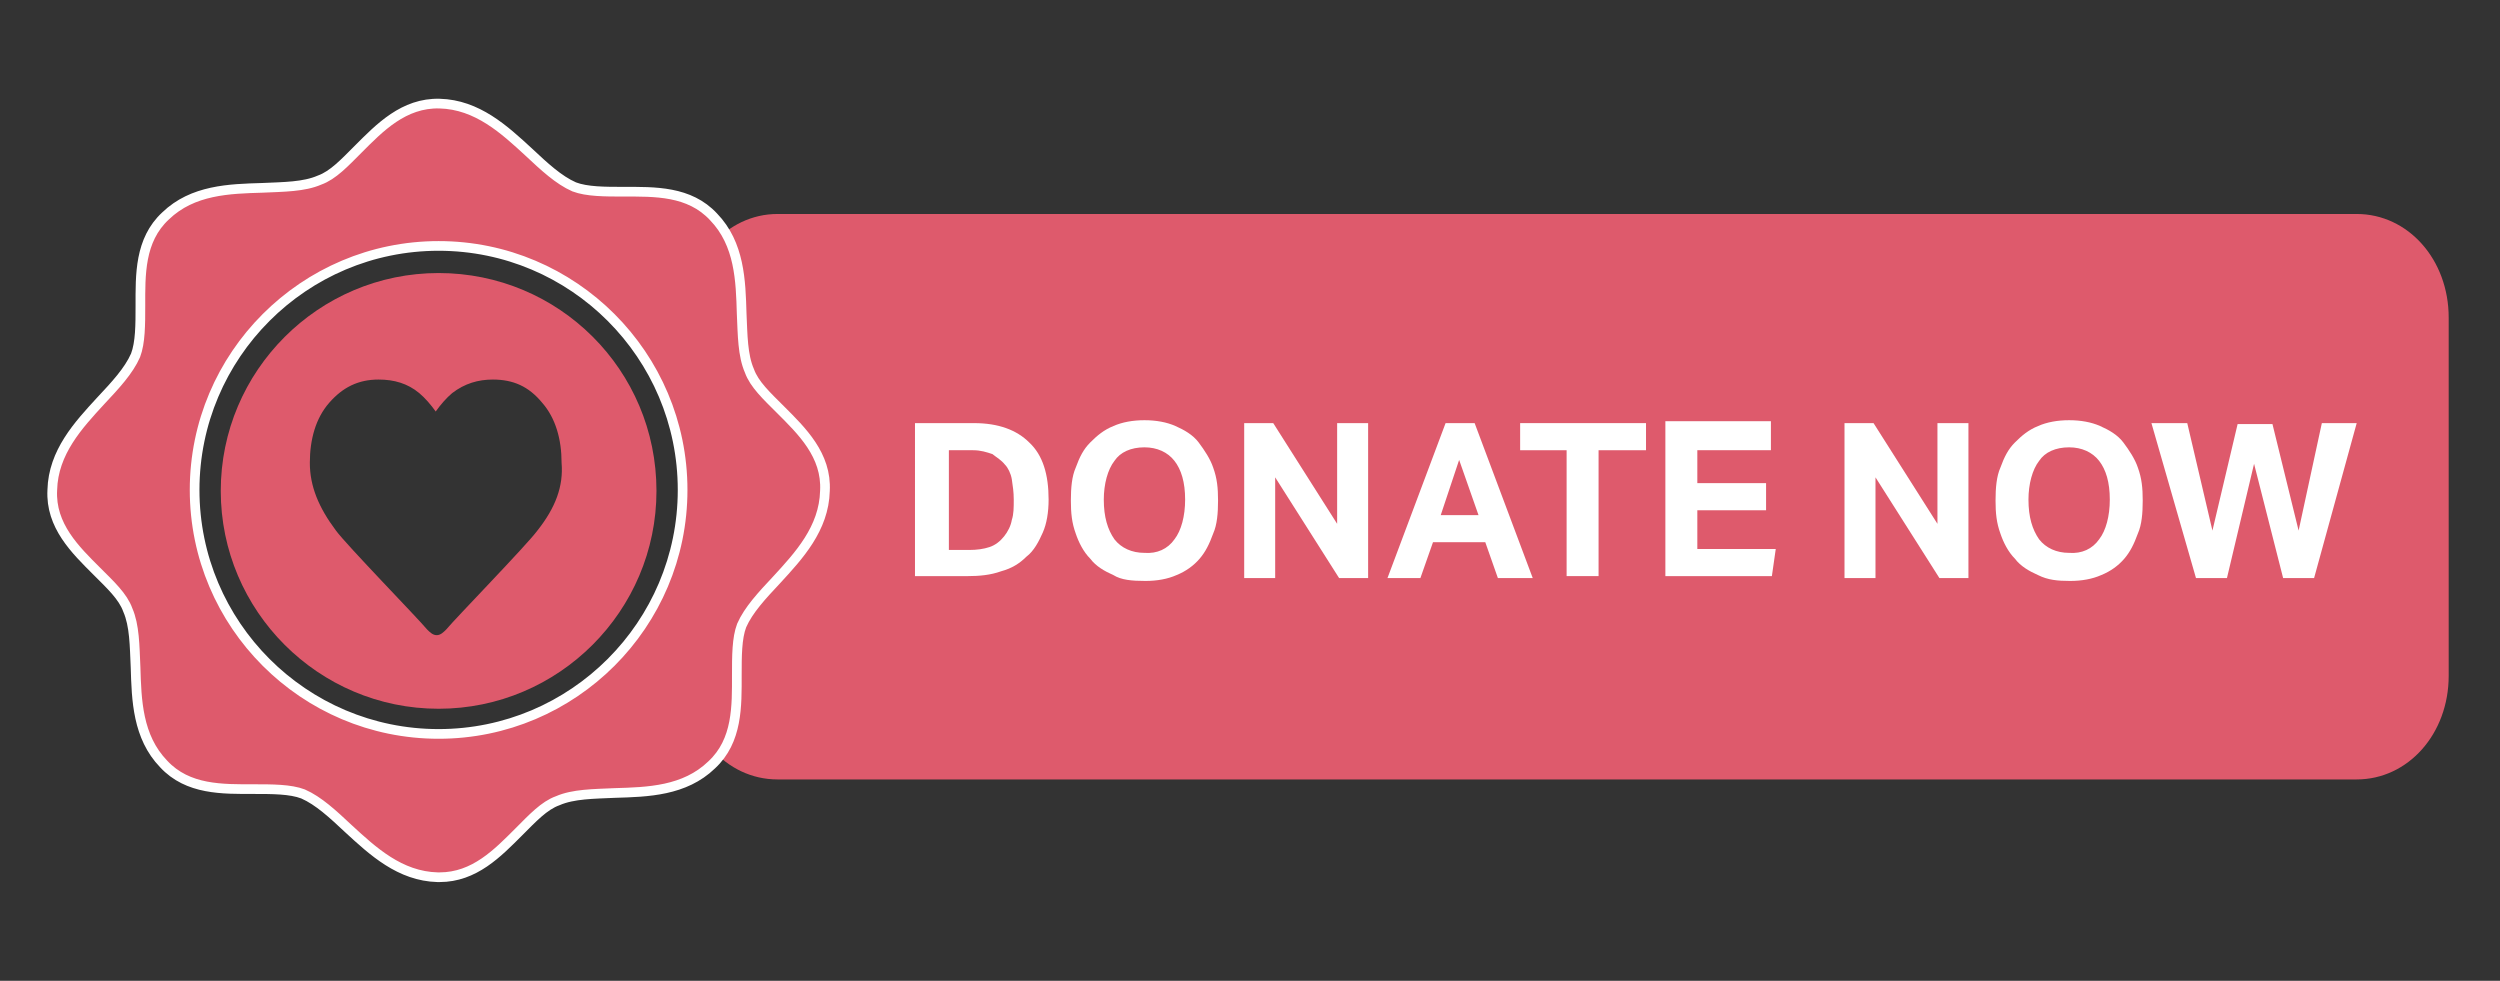
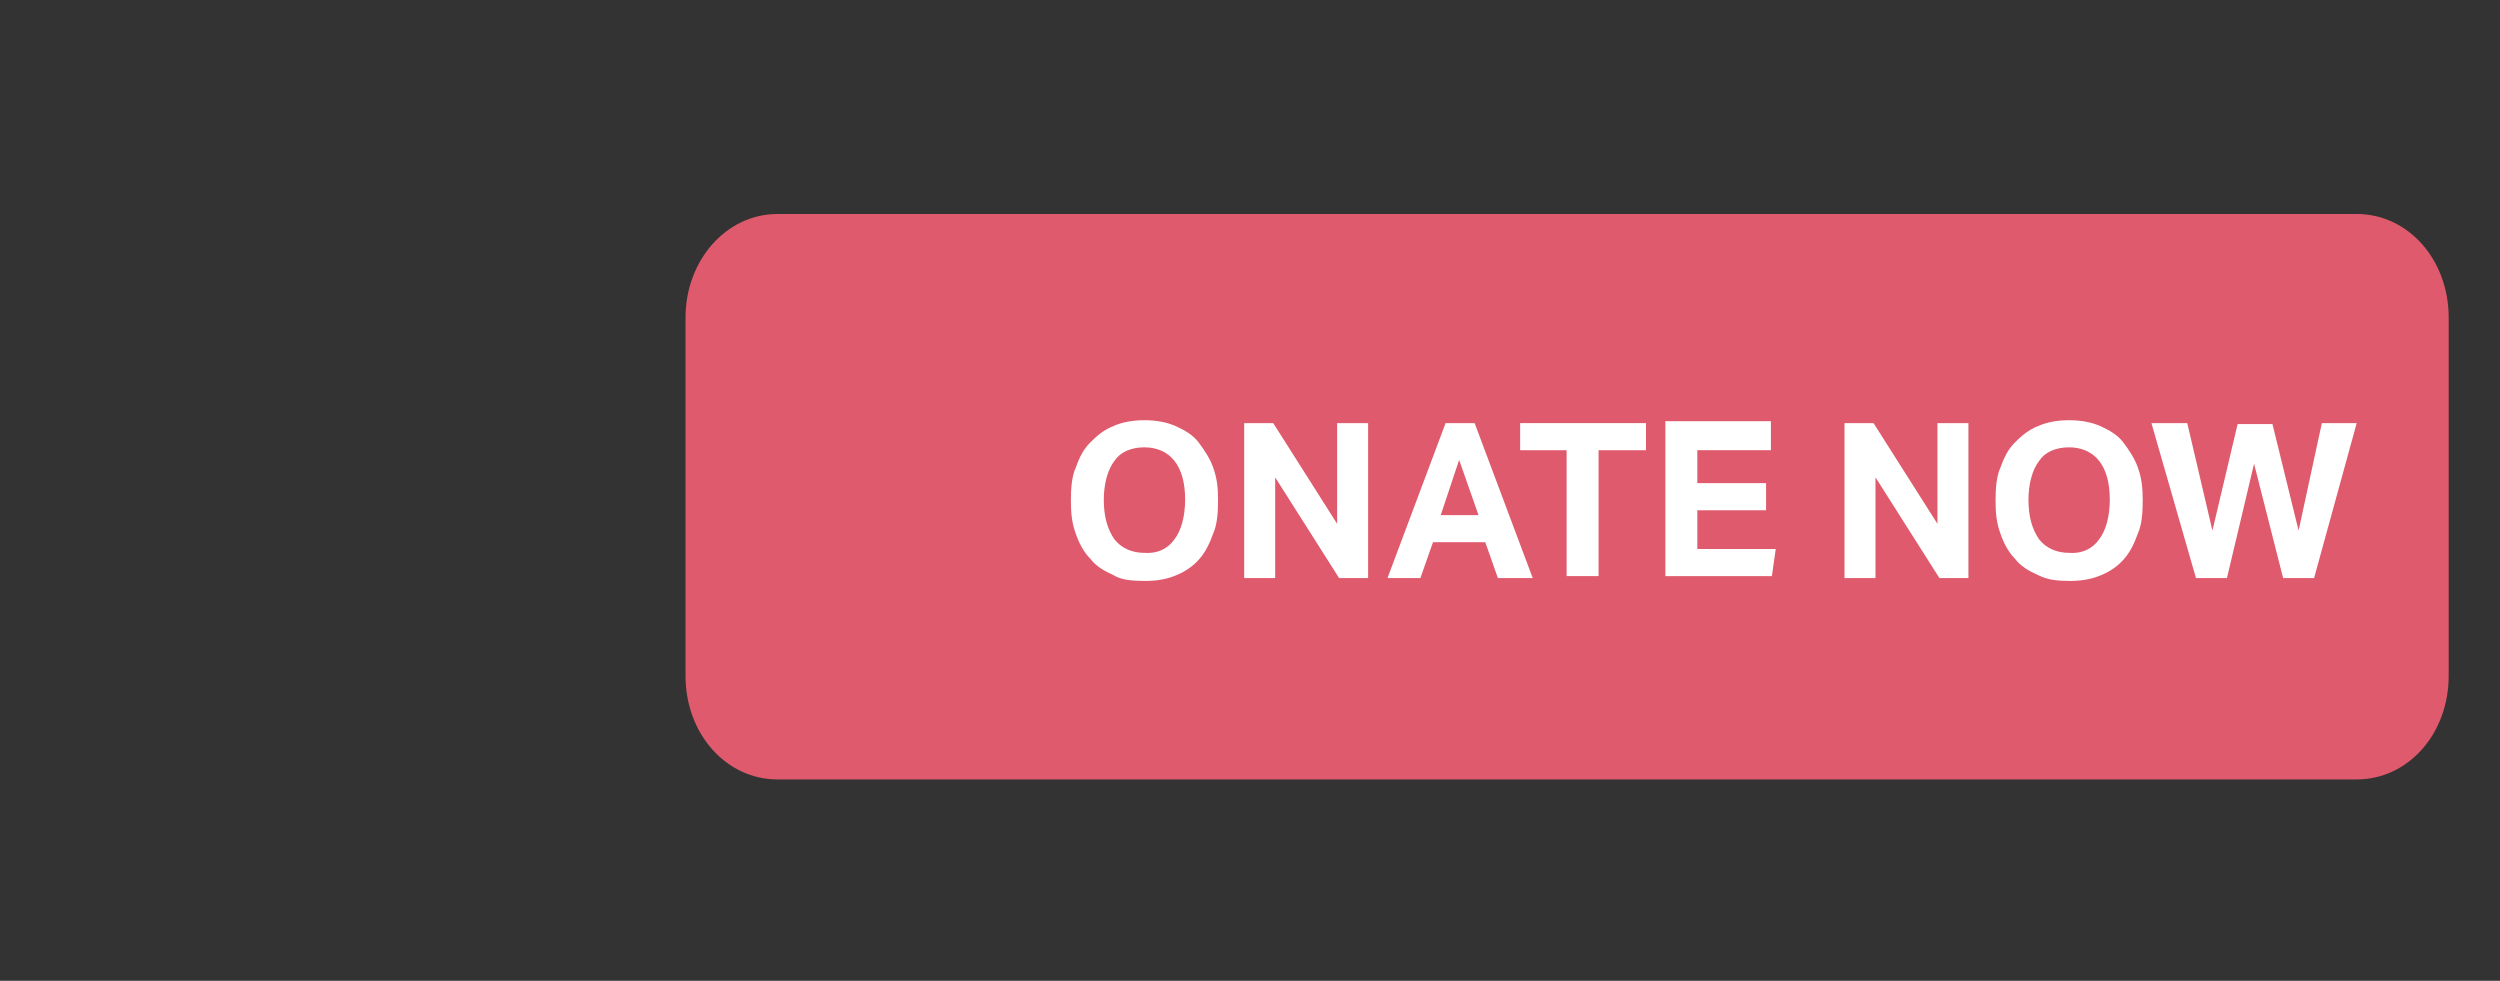
<svg xmlns="http://www.w3.org/2000/svg" id="Layer_1" x="0px" y="0px" viewBox="0 0 258.2 101.3" style="enable-background:new 0 0 258.2 101.3;" xml:space="preserve">
  <rect x="0" y="0" width="258.2" height="101.3" fill="#333333" stroke="none" />
  <style type="text/css">	.st0{fill:#DE5A6C;}	.st1{fill:#FFFFFF;}	.st2{fill:#DE5A6C;stroke:#FFFFFF;stroke-miterlimit:10;}</style>
  <g>
    <path class="st0" d="M243.4,80.5H80.3c-5.3,0-9.5-4.7-9.5-10.7v-37c0-5.9,4.2-10.7,9.5-10.7h163.1c5.3,0,9.5,4.7,9.5,10.7v37   C252.9,75.8,248.7,80.5,243.4,80.5z" />
    <g>
-       <path class="st1" d="M100.6,43.7c2.5,0,4.4,0.7,5.7,2c1.4,1.3,2,3.3,2,5.9c0,1.3-0.2,2.5-0.6,3.4c-0.4,0.9-0.9,1.9-1.7,2.5    c-0.7,0.7-1.5,1.2-2.6,1.5c-1.1,0.4-2.3,0.5-3.4,0.5h-5.5V43.7H100.6z M102.2,56.5c0.6-0.2,1.1-0.6,1.5-1.1    c0.4-0.5,0.7-1.1,0.8-1.7c0.2-0.6,0.2-1.3,0.2-2.1c0-0.8-0.1-1.4-0.2-2.1c-0.1-0.6-0.4-1.2-0.7-1.5c-0.4-0.5-0.8-0.7-1.3-1.1    c-0.6-0.2-1.2-0.4-2-0.4H98v10.3h2.1C100.9,56.8,101.6,56.7,102.2,56.5z" />
      <path class="st1" d="M115,59.4c-0.9-0.4-1.8-0.9-2.4-1.7c-0.7-0.7-1.2-1.7-1.5-2.6c-0.4-1.1-0.5-2.1-0.5-3.4    c0-1.3,0.1-2.5,0.5-3.4c0.4-1.1,0.8-1.9,1.5-2.6c0.7-0.7,1.4-1.3,2.4-1.7c0.9-0.4,2-0.6,3.2-0.6s2.3,0.2,3.2,0.6s1.8,0.9,2.4,1.7    s1.2,1.7,1.5,2.6c0.4,1.1,0.5,2.1,0.5,3.4c0,1.3-0.1,2.5-0.5,3.4c-0.4,1.1-0.8,1.9-1.4,2.6s-1.4,1.3-2.4,1.7    c-0.9,0.4-2,0.6-3.2,0.6C116.9,60,115.8,59.9,115,59.4z M121.3,55.7c0.7-0.9,1.1-2.4,1.1-4.1c0-1.8-0.4-3.1-1.1-4    c-0.7-0.9-1.8-1.4-3.1-1.4c-1.4,0-2.5,0.5-3.1,1.4c-0.7,0.9-1.1,2.4-1.1,4c0,1.8,0.4,3.1,1.1,4.1c0.7,0.9,1.8,1.4,3.1,1.4    C119.5,57.2,120.6,56.7,121.3,55.7z" />
      <path class="st1" d="M131.5,43.7l6.6,10.4V43.7h3.2v16h-3l-6.6-10.4v10.4h-3.2v-16H131.5z" />
      <path class="st1" d="M152.3,43.7l6,16h-3.6l-1.3-3.7H148l-1.3,3.7h-3.4l6-16H152.3z M150.7,47.5l-1.9,5.7h3.9L150.7,47.5z" />
      <path class="st1" d="M157,46.5v-2.8h13v2.8h-4.9v13h-3.3v-13H157z" />
      <path class="st1" d="M182.9,43.7v2.8h-7.6v3.4h7.1v2.8h-7.1v4h8.1l-0.4,2.8h-11v-16H182.9z" />
      <path class="st1" d="M193.5,43.7l6.6,10.4V43.7h3.2v16h-3l-6.6-10.4v10.4h-3.2v-16H193.5z" />
      <path class="st1" d="M210.5,59.4c-0.9-0.4-1.8-0.9-2.4-1.7c-0.7-0.7-1.2-1.7-1.5-2.6c-0.4-1.1-0.5-2.1-0.5-3.4    c0-1.3,0.1-2.5,0.5-3.4c0.4-1.1,0.8-1.9,1.5-2.6c0.7-0.7,1.4-1.3,2.4-1.7c0.9-0.4,2-0.6,3.2-0.6c1.2,0,2.3,0.2,3.2,0.6    c0.9,0.4,1.8,0.9,2.4,1.7s1.2,1.7,1.5,2.6c0.4,1.1,0.5,2.1,0.5,3.4c0,1.3-0.1,2.5-0.5,3.4c-0.4,1.1-0.8,1.9-1.4,2.6    s-1.4,1.3-2.4,1.7c-0.9,0.4-2,0.6-3.2,0.6C212.5,60,211.5,59.9,210.5,59.4z M216.8,55.7c0.7-0.9,1.1-2.4,1.1-4.1    c0-1.8-0.4-3.1-1.1-4c-0.7-0.9-1.8-1.4-3.1-1.4c-1.4,0-2.5,0.5-3.1,1.4c-0.7,0.9-1.1,2.4-1.1,4c0,1.8,0.4,3.1,1.1,4.1    c0.7,0.9,1.8,1.4,3.1,1.4C215,57.2,216.1,56.7,216.8,55.7z" />
      <path class="st1" d="M225.9,43.7l2.6,11.1l2.6-11h3.6l2.7,11l2.4-11.1h3.6l-4.4,16h-3.2l-3-11.8L230,59.7h-3.2l-4.6-16H225.9z" />
    </g>
    <g>
      <g>
-         <path class="st2" d="M80.6,42.3c-1.4-1.4-2.7-2.6-3.2-4c-0.7-1.6-0.7-3.7-0.8-5.9c-0.1-3.4-0.2-7.2-2.9-10     c-2.5-2.7-6.1-2.6-9.3-2.6c-1.9,0-3.8,0-5.1-0.5c-1.6-0.7-3.1-2.1-4.7-3.6c-2.5-2.3-5.3-4.9-9.2-5c-3.7-0.1-6.2,2.5-8.4,4.7     c-1.4,1.4-2.6,2.7-4,3.2c-1.6,0.7-3.7,0.7-5.9,0.8c-3.4,0.1-7.2,0.2-10,2.9c-2.7,2.5-2.6,6.1-2.6,9.3c0,1.9,0,3.8-0.5,5.1     c-0.7,1.6-2.1,3.1-3.6,4.7c-2.3,2.5-4.9,5.3-5,9.2C5.2,54.3,7.8,56.8,10,59c1.4,1.4,2.7,2.6,3.2,4c0.7,1.6,0.7,3.7,0.8,5.9     c0.1,3.4,0.2,7.2,2.9,10c2.5,2.7,6.1,2.6,9.3,2.6c1.9,0,3.8,0,5.1,0.5c1.6,0.7,3.1,2.1,4.7,3.6c2.5,2.3,5.3,4.9,9.2,5     c0.1,0,0.1,0,0.2,0c3.6,0,6-2.5,8.2-4.7c1.4-1.4,2.6-2.7,4-3.2c1.6-0.7,3.7-0.7,5.9-0.8c3.4-0.1,7.2-0.2,10-2.9     c2.7-2.5,2.6-6.1,2.6-9.3c0-1.9,0-3.8,0.5-5.1c0.7-1.6,2.1-3.1,3.6-4.7c2.3-2.5,4.9-5.3,5-9.2C85.4,47,82.8,44.5,80.6,42.3     L80.6,42.3z M45.3,75.8c-13.9,0-25.2-11.3-25.2-25.2s11.3-25.2,25.2-25.2s25.2,11.3,25.2,25.2S59.2,75.8,45.3,75.8z" />
-         <path class="st0" d="M45.3,28.2c-12.4,0-22.5,10.1-22.5,22.5c0,12.4,10.1,22.5,22.5,22.5c12.4,0,22.5-10.1,22.5-22.5     C67.8,38.2,57.7,28.2,45.3,28.2z M55.5,54.8c-1.1,1.5-8.5,9.1-9.4,10.2c-0.3,0.3-0.6,0.6-1,0.6c-0.4,0-0.7-0.3-1-0.6     c-0.9-1.1-8.3-8.7-9.4-10.2c-1.8-2.4-2.7-4.6-2.7-7c0-2.4,0.6-4.6,2-6.2c1.4-1.6,3-2.4,5.1-2.4c1.6,0,3,0.4,4.2,1.4     c0.6,0.5,1.2,1.2,1.7,1.9c0.5-0.7,1.1-1.4,1.7-1.9c1.3-1,2.7-1.4,4.2-1.4c2.1,0,3.7,0.7,5.1,2.4c1.4,1.6,2,3.8,2,6.2     C58.2,50.2,57.4,52.4,55.5,54.8z" />
-       </g>
+         </g>
    </g>
  </g>
</svg>